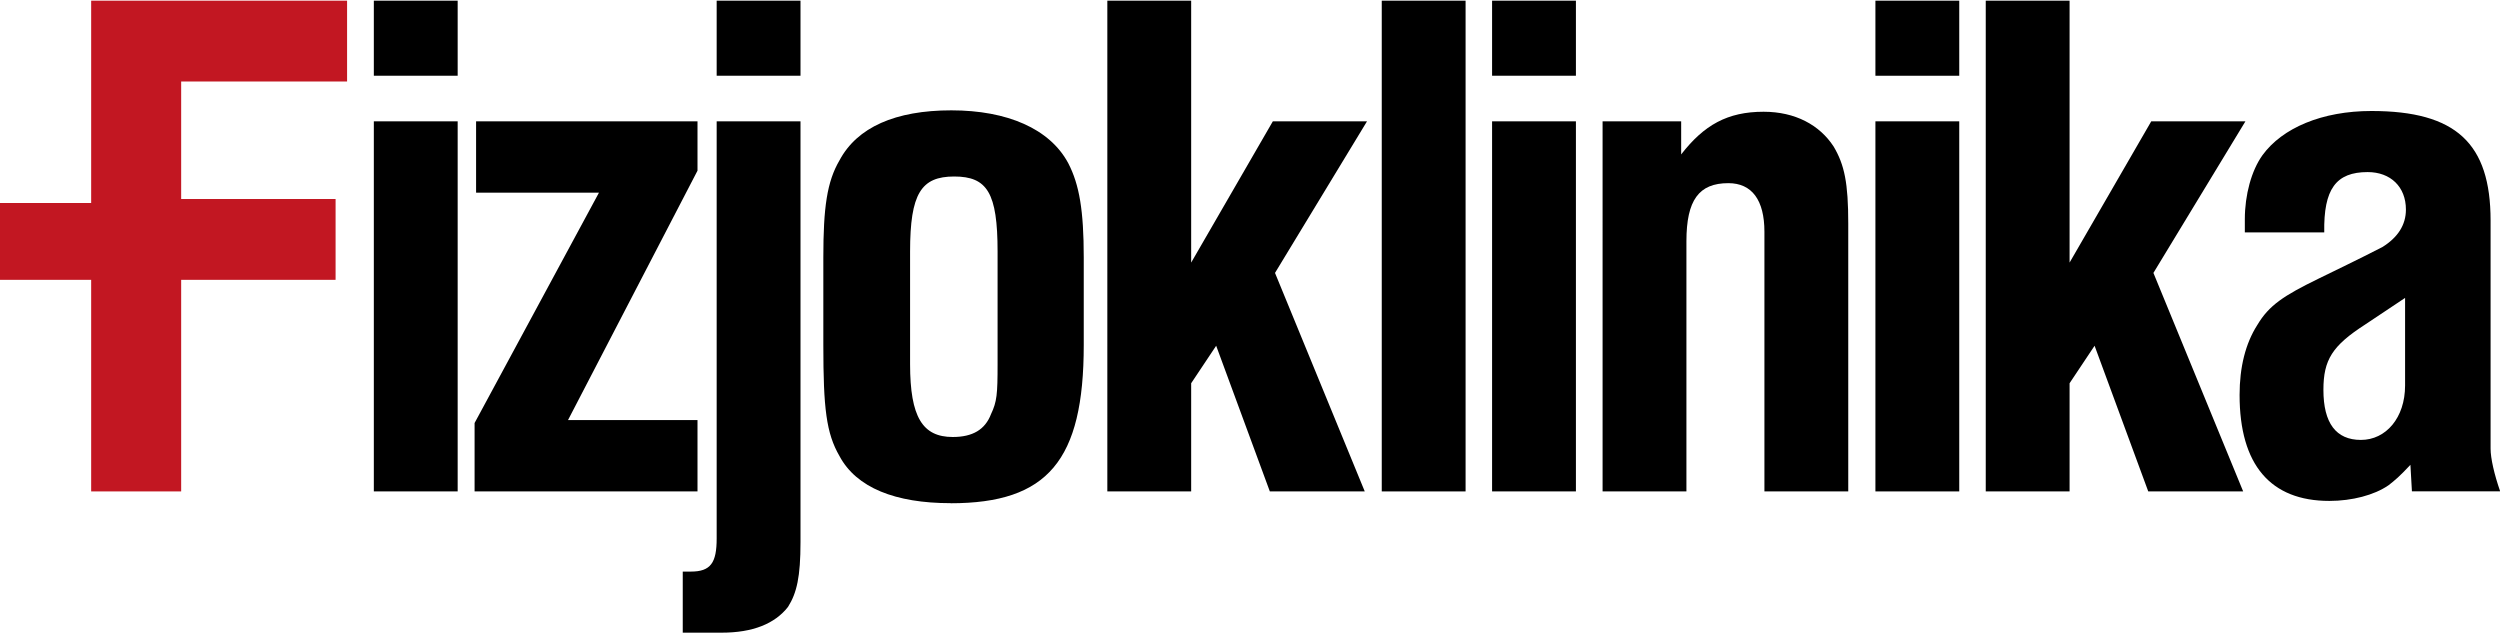
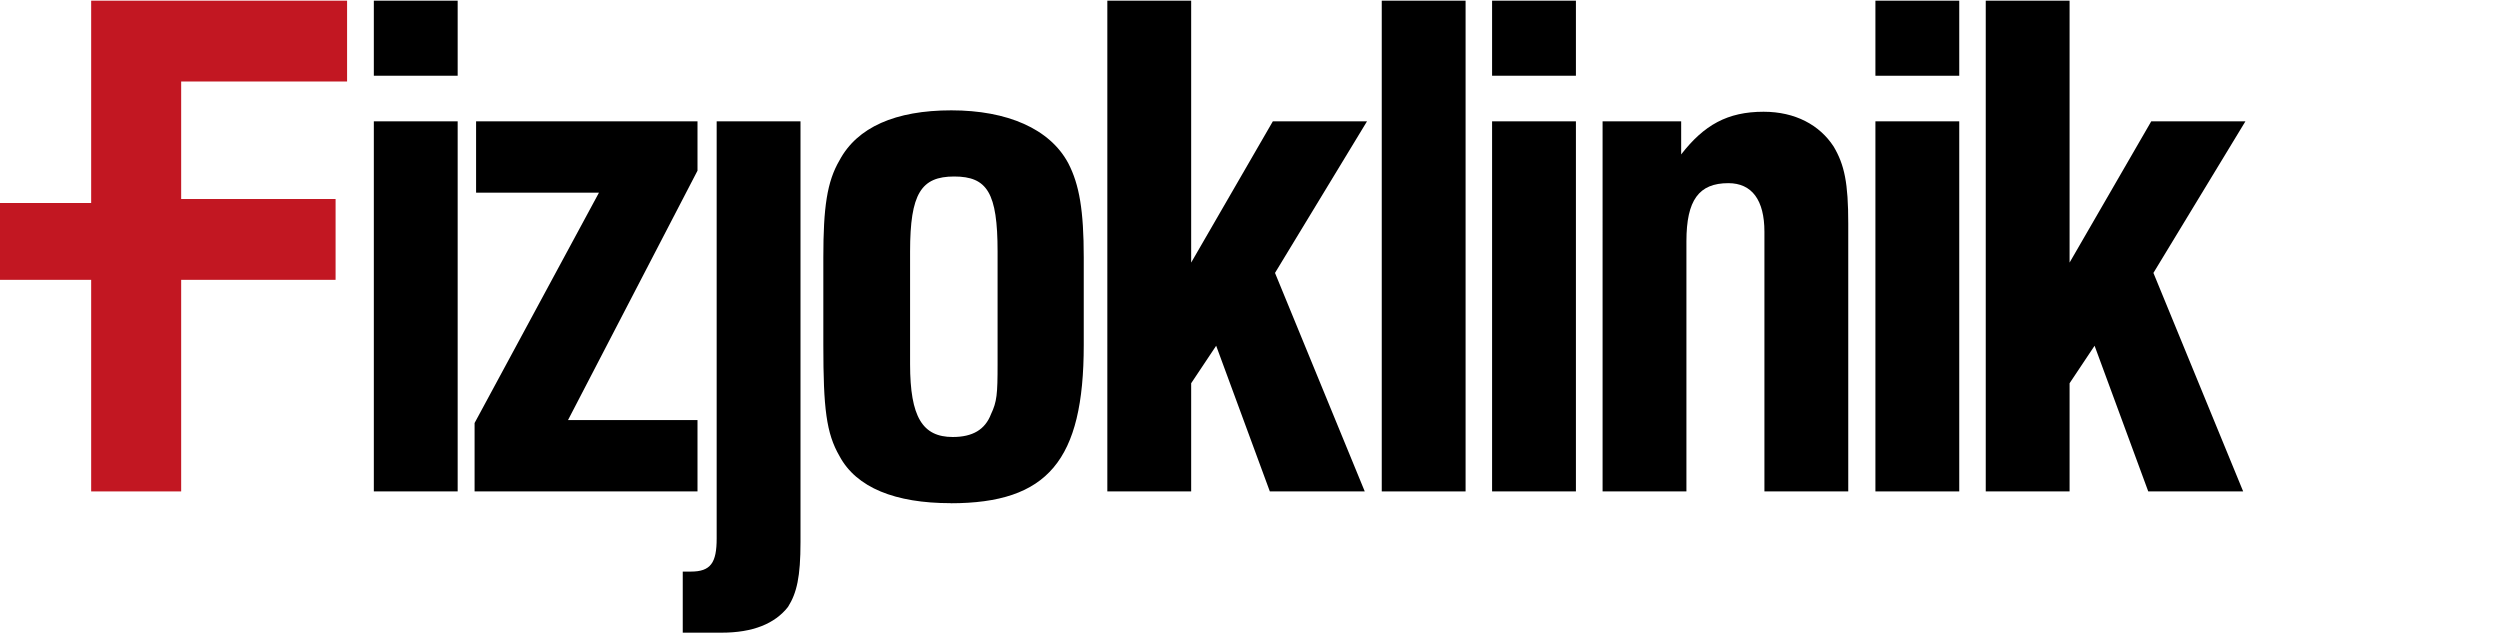
<svg xmlns="http://www.w3.org/2000/svg" id="Warstwa_1" version="1.1" viewBox="0 0 300 76">
  <defs>
    <style>
      .st0 {
        fill: #c21722;
      }
    </style>
  </defs>
  <g>
    <path d="M54.92.08v9.01h-10.06V.08h10.06ZM54.92,14.56v44.41h-10.06V14.56h10.06Z" />
    <path d="M71.87,23.12h-14.74v-8.56h26.57v5.92l-15.54,29.93h15.54v8.56h-26.75v-8.21l14.92-27.63Z" />
-     <path d="M82.91,68.59c2.38,0,3.09-1.06,3.09-3.97V14.56h10.06v50.5c0,4.15-.44,6.09-1.5,7.77-1.59,2.03-4.24,3.09-7.95,3.09h-4.68v-7.33h.97ZM96.06.08v9.01h-10.06V.08h10.06Z" />
+     <path d="M82.91,68.59c2.38,0,3.09-1.06,3.09-3.97V14.56h10.06v50.5c0,4.15-.44,6.09-1.5,7.77-1.59,2.03-4.24,3.09-7.95,3.09h-4.68v-7.33h.97ZM96.06.08h-10.06V.08h10.06Z" />
    <path d="M114.07,60.38c-6.62,0-11.3-1.85-13.33-5.65-1.59-2.74-1.94-5.74-1.94-13.33v-10.51c0-6,.44-9.09,1.94-11.65,2.12-3.97,6.71-6,13.42-6s11.83,2.21,14.04,6.36c1.32,2.56,1.85,5.65,1.85,11.3v10.51c0,13.86-4.33,18.98-15.98,18.98ZM114.51,21.18c-3.97,0-5.3,2.03-5.3,9.01v13.51c0,6.36,1.5,8.74,5.12,8.74,2.38,0,3.88-.88,4.59-2.74.71-1.5.79-2.38.79-6v-13.51c0-7.06-1.24-9.01-5.21-9.01Z" />
    <path d="M142.94.08v31.43l9.8-16.95h11.3l-11.04,18.19,10.77,26.22h-11.39l-6.44-17.48-3,4.5v12.98h-10.06V.08h10.06Z" />
    <path d="M175.87.08v58.89h-10.06V.08h10.06Z" />
    <path d="M189.11.08v9.01h-10.06V.08h10.06ZM189.11,14.56v44.41h-10.06V14.56h10.06Z" />
    <path d="M201.74,14.56v3.97c2.74-3.53,5.56-5.12,9.89-5.12,3.8,0,6.71,1.59,8.39,4.15,1.32,2.21,1.77,4.41,1.77,9.27v32.14h-10.06v-31.16c0-3.8-1.5-5.83-4.33-5.83-3.53,0-5.03,2.03-5.03,6.97v30.02h-10.06V14.56h9.45Z" />
    <path d="M235.11.08v9.01h-10.06V.08h10.06ZM235.11,14.56v44.41h-10.06V14.56h10.06Z" />
    <path d="M248.35.08v31.43l9.8-16.95h11.3l-11.04,18.19,10.77,26.22h-11.39l-6.44-17.48-3,4.5v12.98h-10.06V.08h10.06Z" />
-     <path d="M286.58,58.26c-1.68,1.15-4.33,1.85-7.06,1.85-7.06,0-10.77-4.33-10.77-12.71,0-3.35.71-6.18,2.12-8.39,1.41-2.38,3.18-3.53,7.33-5.56,5.83-2.83,6.27-3.09,7.68-3.8,1.85-1.15,2.83-2.65,2.83-4.5,0-2.74-1.85-4.5-4.59-4.5-3.8,0-5.3,2.03-5.21,7.24h-9.53v-1.59c0-2.91.79-5.83,2.12-7.68,2.38-3.27,7.15-5.3,13.07-5.3,10.15,0,14.3,3.88,14.3,13.15v27.37c0,1.15.44,3.09,1.15,5.12h-10.59l-.18-3.18c-1.32,1.41-1.85,1.85-2.65,2.47ZM283.84,38.93c-3.97,2.56-5.03,4.24-5.03,7.86,0,3.97,1.5,6,4.5,6s5.3-2.65,5.3-6.53v-10.51l-4.77,3.18Z" />
  </g>
  <polygon class="st0" points="41.65 9.78 41.65 .08 21.74 .08 10.94 .08 10.94 .08 10.94 24.36 0 24.36 0 33.58 10.94 33.58 10.94 58.97 21.74 58.97 21.74 33.58 40.27 33.58 40.27 23.88 21.74 23.88 21.74 9.78 41.65 9.78" />
</svg>